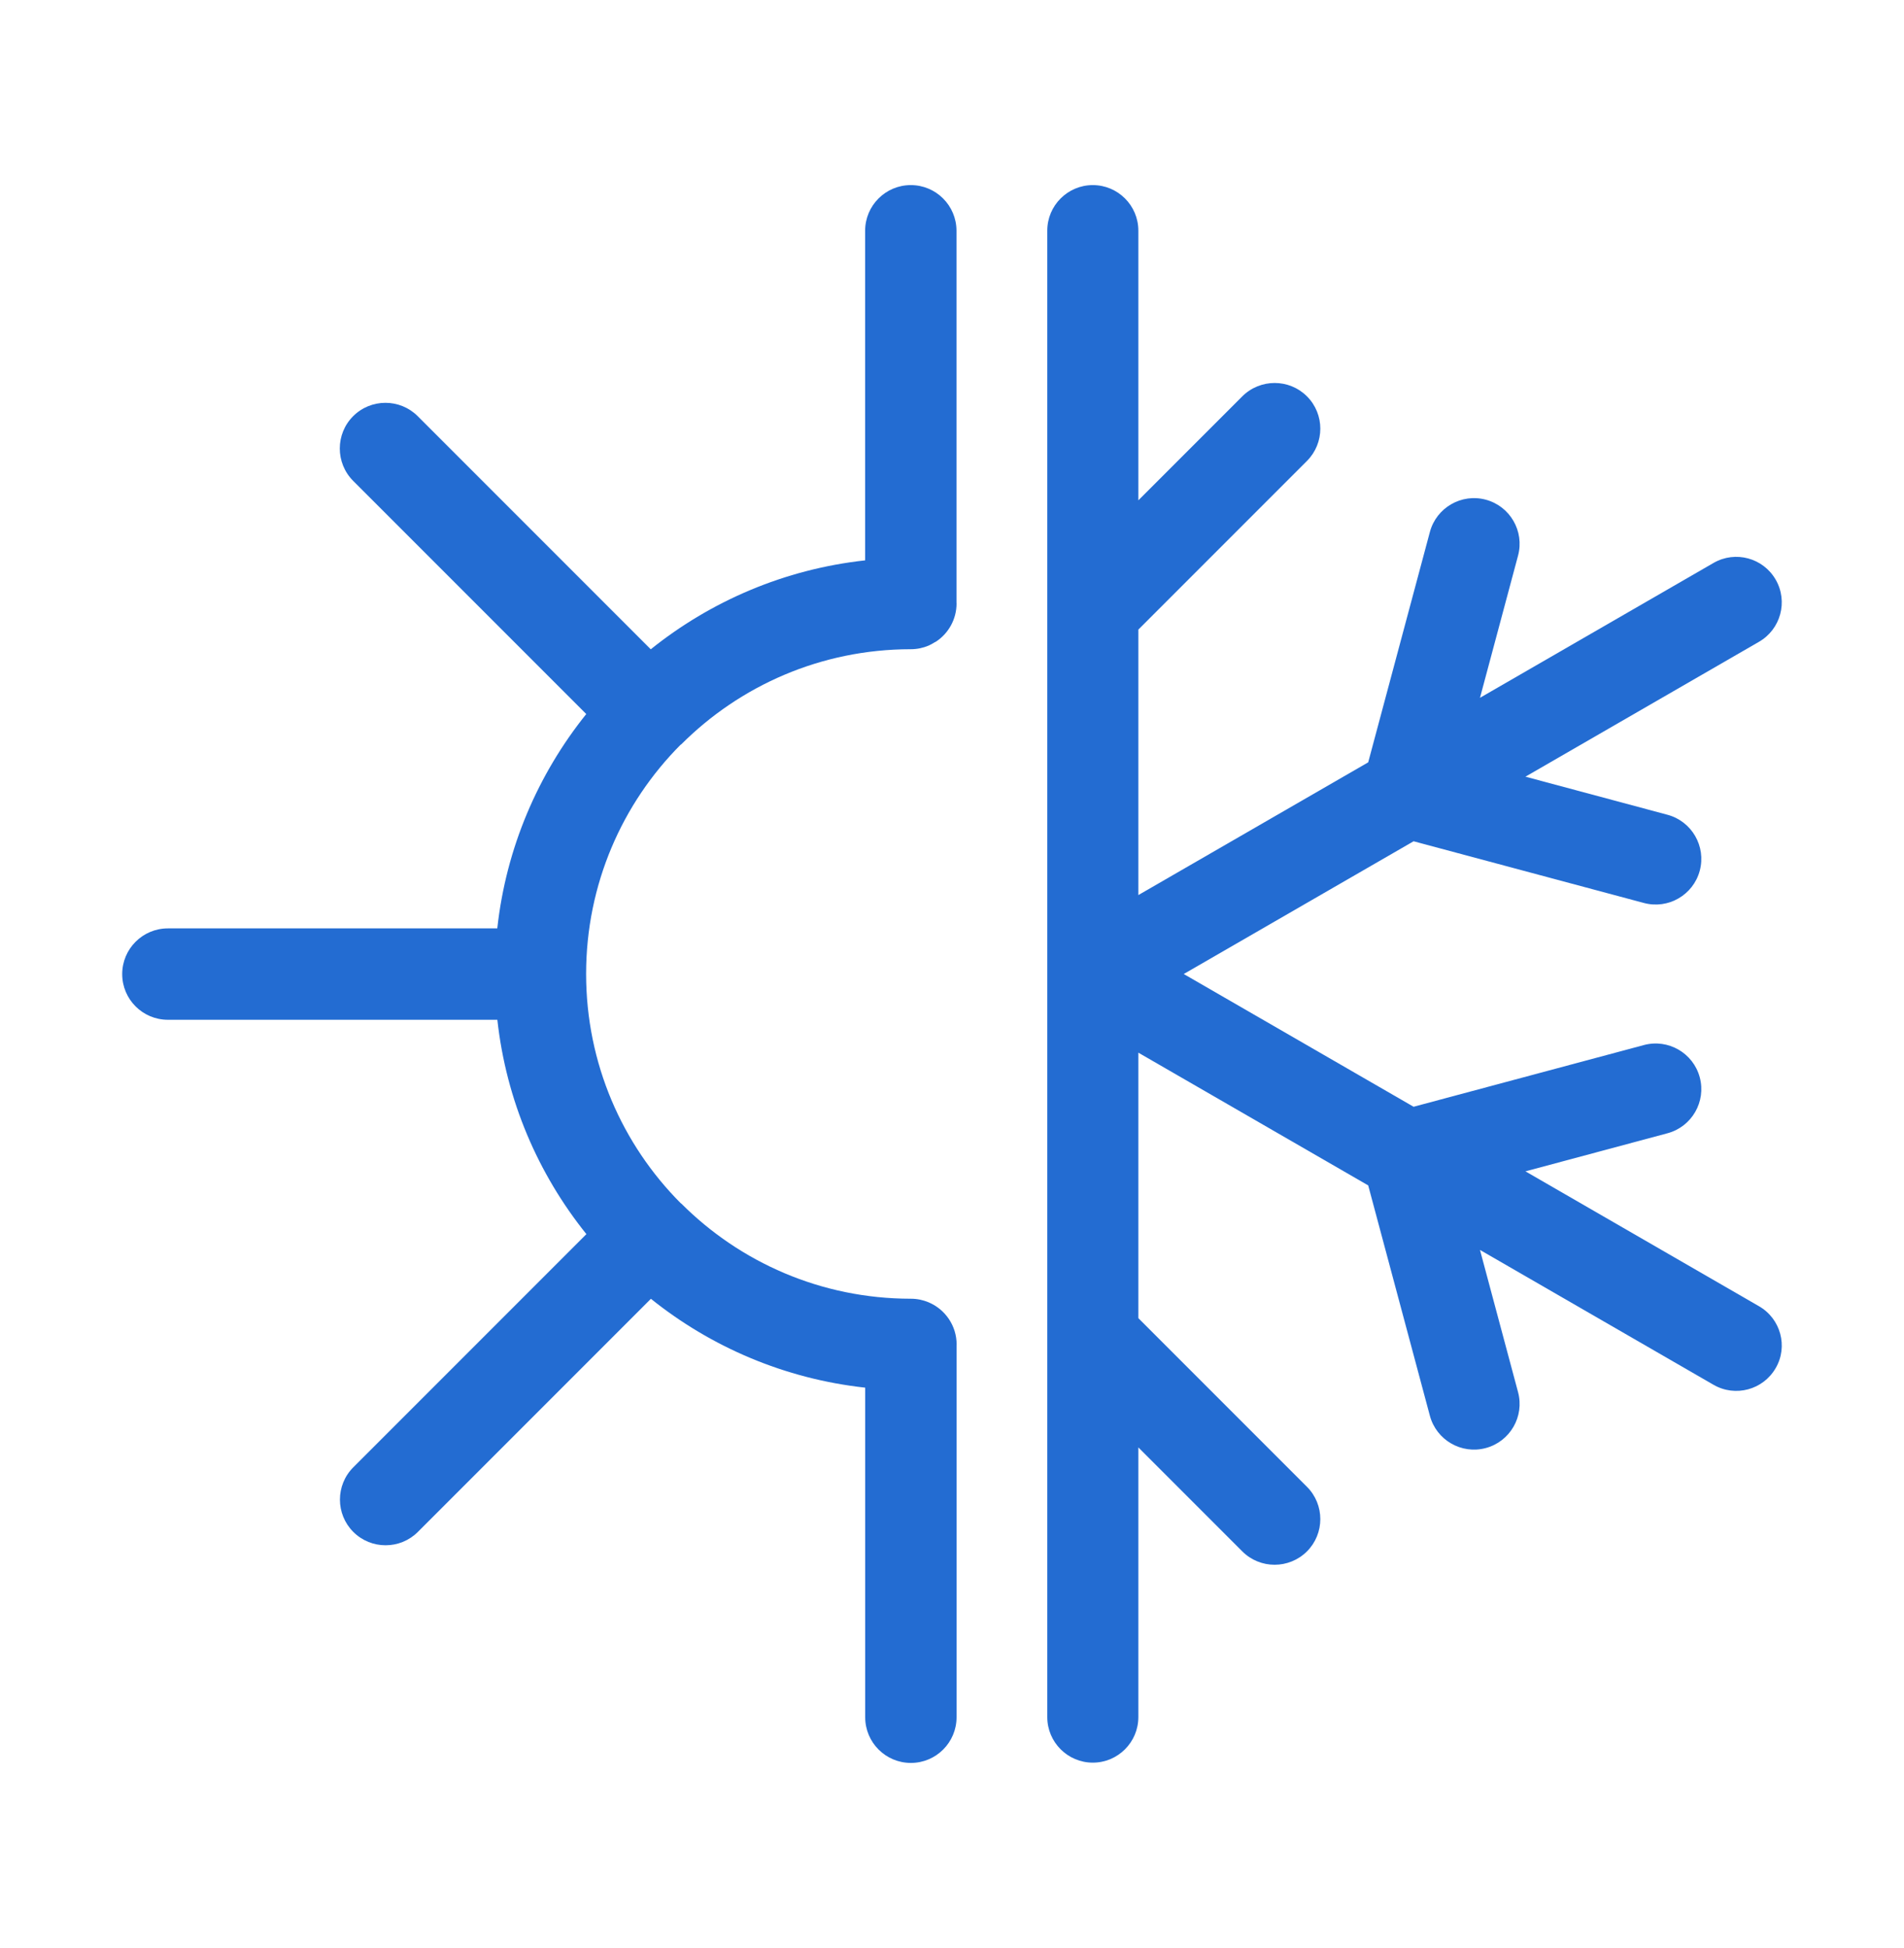
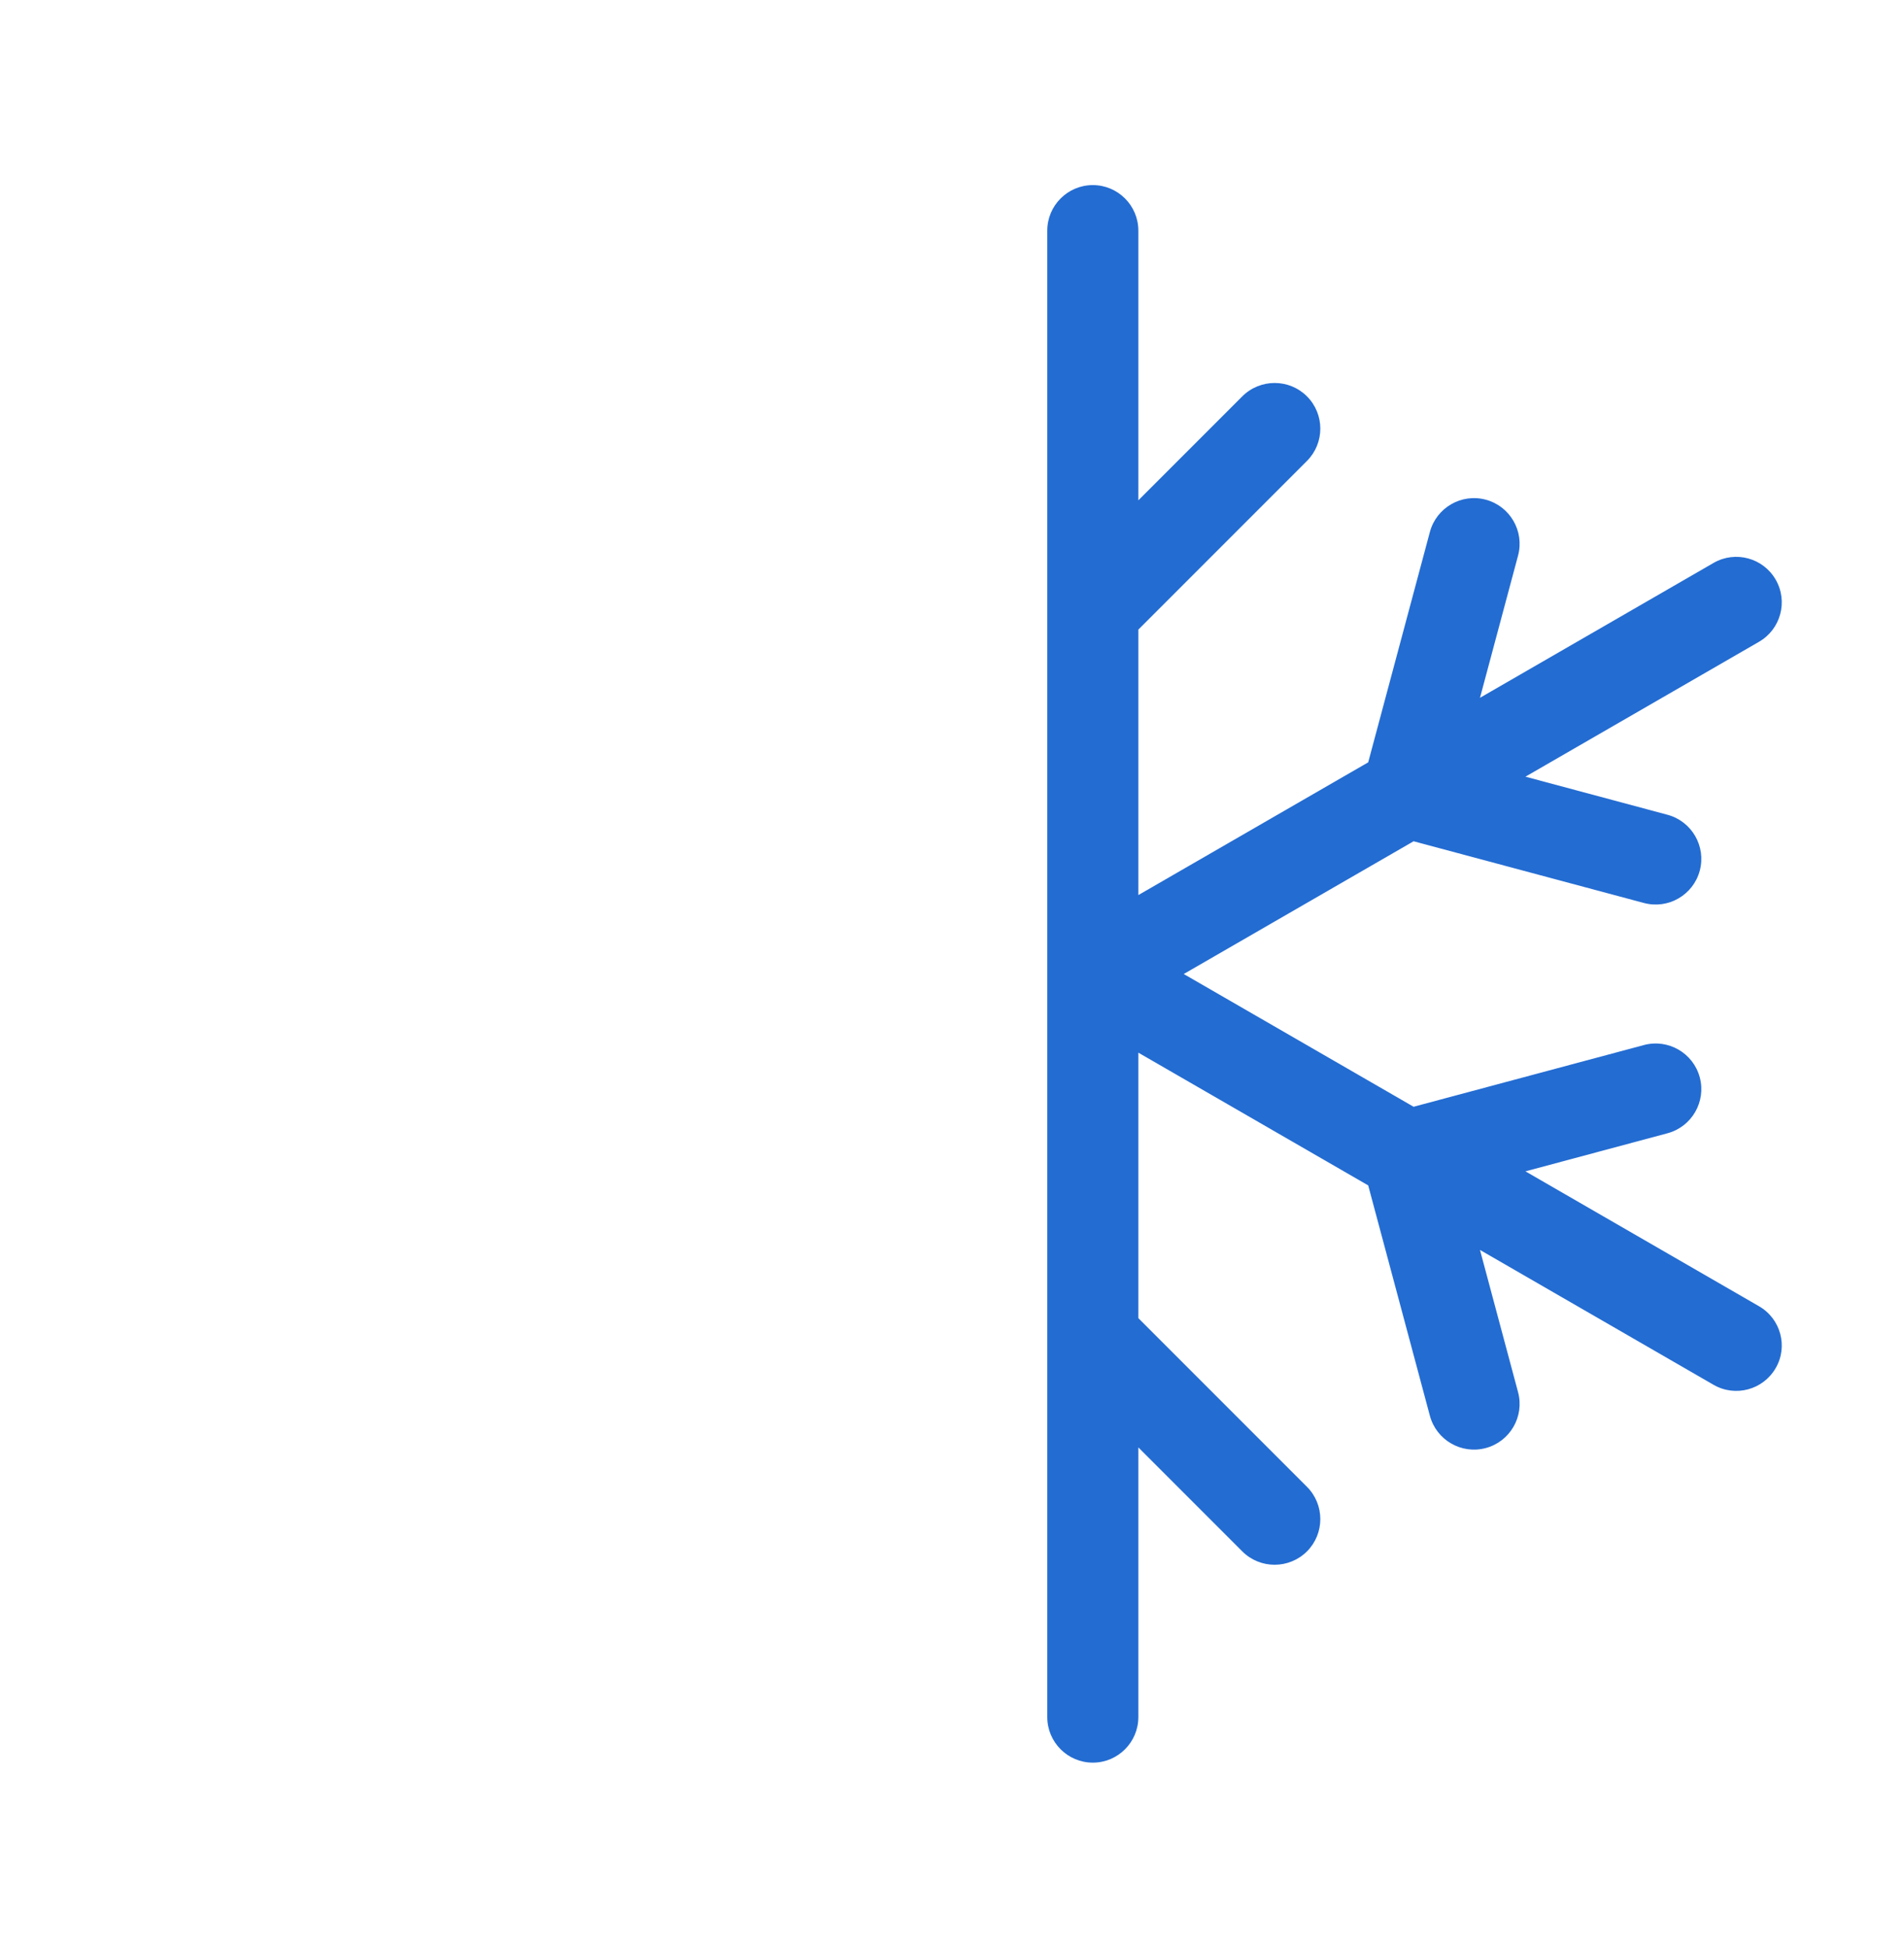
<svg xmlns="http://www.w3.org/2000/svg" version="1.1" id="Layer_1" x="0px" y="0px" viewBox="0 0 26.3 26.9" style="enable-background:new 0 0 26.3 26.9;" xml:space="preserve" fill="#236cd2">
  <g>
    <path d="M24.296,18.037l-3.225-1.862l1.962-0.526c0.336-0.09,0.536-0.436,0.446-0.772   c-0.09-0.336-0.436-0.536-0.772-0.446l-3.181,0.852l-3.175-1.833l3.175-1.833l3.181,0.852   c0.336,0.09,0.682-0.11,0.772-0.446c0.09-0.336-0.11-0.682-0.446-0.772l-1.962-0.526   l3.225-1.862c0.301-0.173,0.405-0.557,0.232-0.858c-0.173-0.301-0.557-0.405-0.858-0.232   l-3.227,1.863l0.526-1.964c0.09-0.336-0.11-0.682-0.446-0.772   c-0.336-0.09-0.682,0.11-0.772,0.446l-0.852,3.181l-3.175,1.833l0-3.666l2.329-2.329   c0.246-0.246,0.246-0.646,0-0.892c-0.246-0.246-0.646-0.246-0.893,0l-1.436,1.436l0-3.724   c0-0.347-0.282-0.629-0.629-0.629c-0.347,0-0.629,0.282-0.629,0.629l-0,5.224   c-0,0.014-0,0.028,0,0.042l-0,9.996c-0,0.013-0,0.025,0,0.038l-0,5.226   c0,0.347,0.282,0.629,0.629,0.629c0.347,0,0.629-0.282,0.629-0.629l0-3.724l1.436,1.436   c0.246,0.246,0.646,0.246,0.893,0c0.246-0.246,0.246-0.646,0-0.892l-2.329-2.329l0-3.666   l3.175,1.833l0.852,3.181c0.09,0.336,0.436,0.536,0.772,0.446   c0.336-0.09,0.536-0.436,0.446-0.772l-0.526-1.964l3.227,1.863   c0.301,0.173,0.685,0.069,0.858-0.232C24.701,18.594,24.597,18.209,24.296,18.037z" />
-     <path d="M9.41,10.279c0-0,0-0,0-0h0   c0.811-0.811,1.931-1.313,3.168-1.314c0.001,0,0.002,0,0.003,0   c0.087,0,0.171-0.018,0.246-0.05c0.028-0.012,0.055-0.028,0.081-0.044   c0.008-0.005,0.018-0.008,0.026-0.014c0.168-0.113,0.279-0.306,0.279-0.524   c0-0.002-0.001-0.005-0.001-0.007V3.187c0-0.349-0.283-0.631-0.631-0.631   c-0.349,0-0.631,0.283-0.631,0.631v4.551c-1.114,0.122-2.132,0.563-2.961,1.228l-3.219-3.219   c-0.246-0.246-0.646-0.246-0.892,0c-0.246,0.246-0.246,0.646,0,0.893l3.22,3.22   c-0.666,0.83-1.107,1.847-1.229,2.96H2.319c-0.349,0-0.631,0.283-0.631,0.631   c0,0.349,0.283,0.631,0.631,0.631h4.551c0.122,1.112,0.563,2.13,1.23,2.96l-3.22,3.22   c-0.246,0.246-0.246,0.646,0,0.892c0.246,0.246,0.646,0.246,0.892,0l3.219-3.219   c0.829,0.665,1.847,1.105,2.96,1.227v4.551c0,0.349,0.283,0.631,0.631,0.631   c0.349,0,0.631-0.283,0.631-0.631v-5.14c0-0.002,0.001-0.005,0.001-0.007   c0-0.261-0.159-0.486-0.386-0.582c-0.076-0.032-0.159-0.05-0.246-0.05   c-0.001,0-0.002,0-0.003,0c-1.237-0.001-2.357-0.503-3.168-1.314H9.41   c-0.003-0.003-0.006-0.004-0.009-0.007c-0.805-0.808-1.304-1.926-1.305-3.161   c0-0.001,0-0.002,0-0.003c0-0.001-0-0.002-0-0.003   c0.001-1.235,0.499-2.352,1.304-3.161C9.404,10.283,9.407,10.282,9.41,10.279z" />
  </g>
</svg>